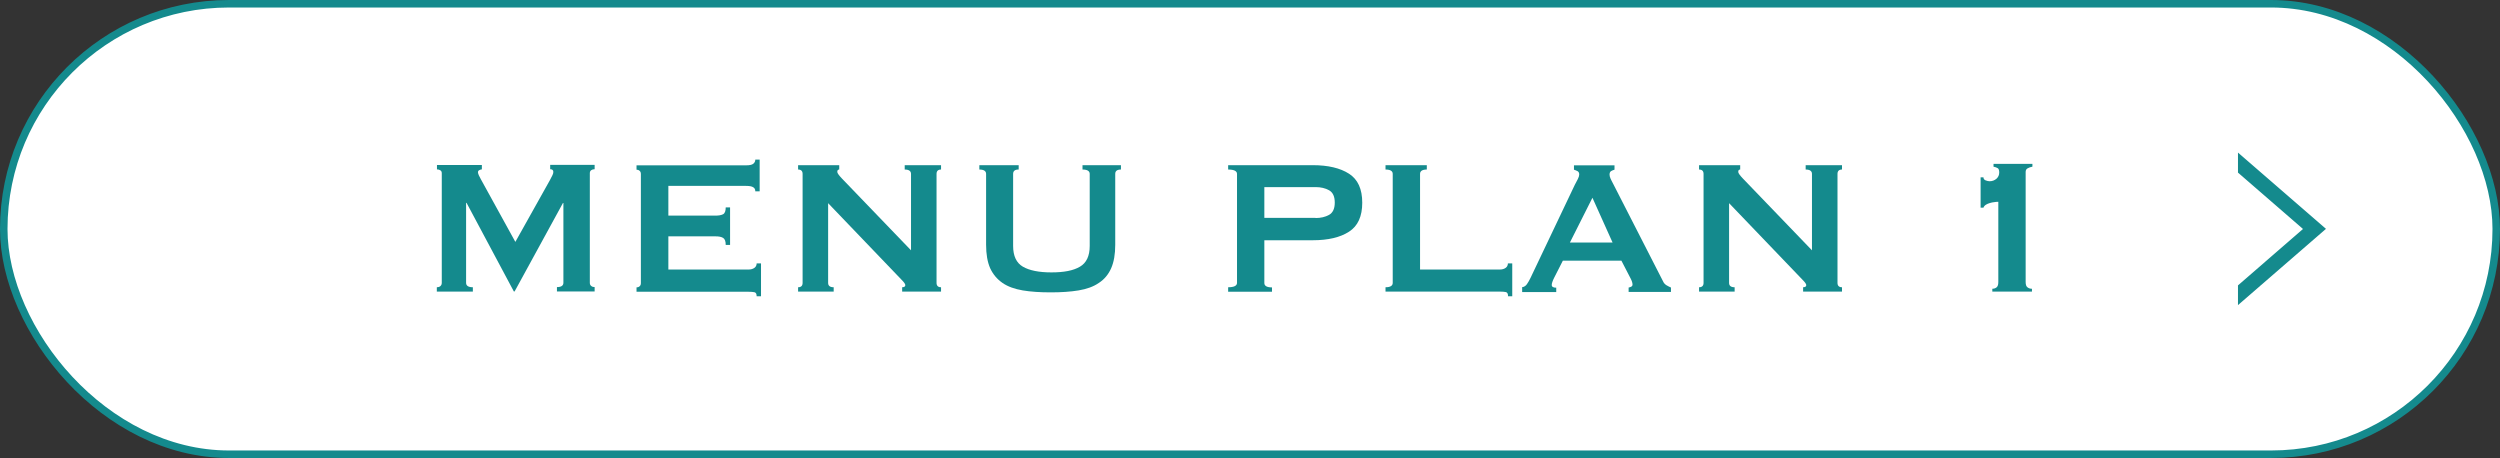
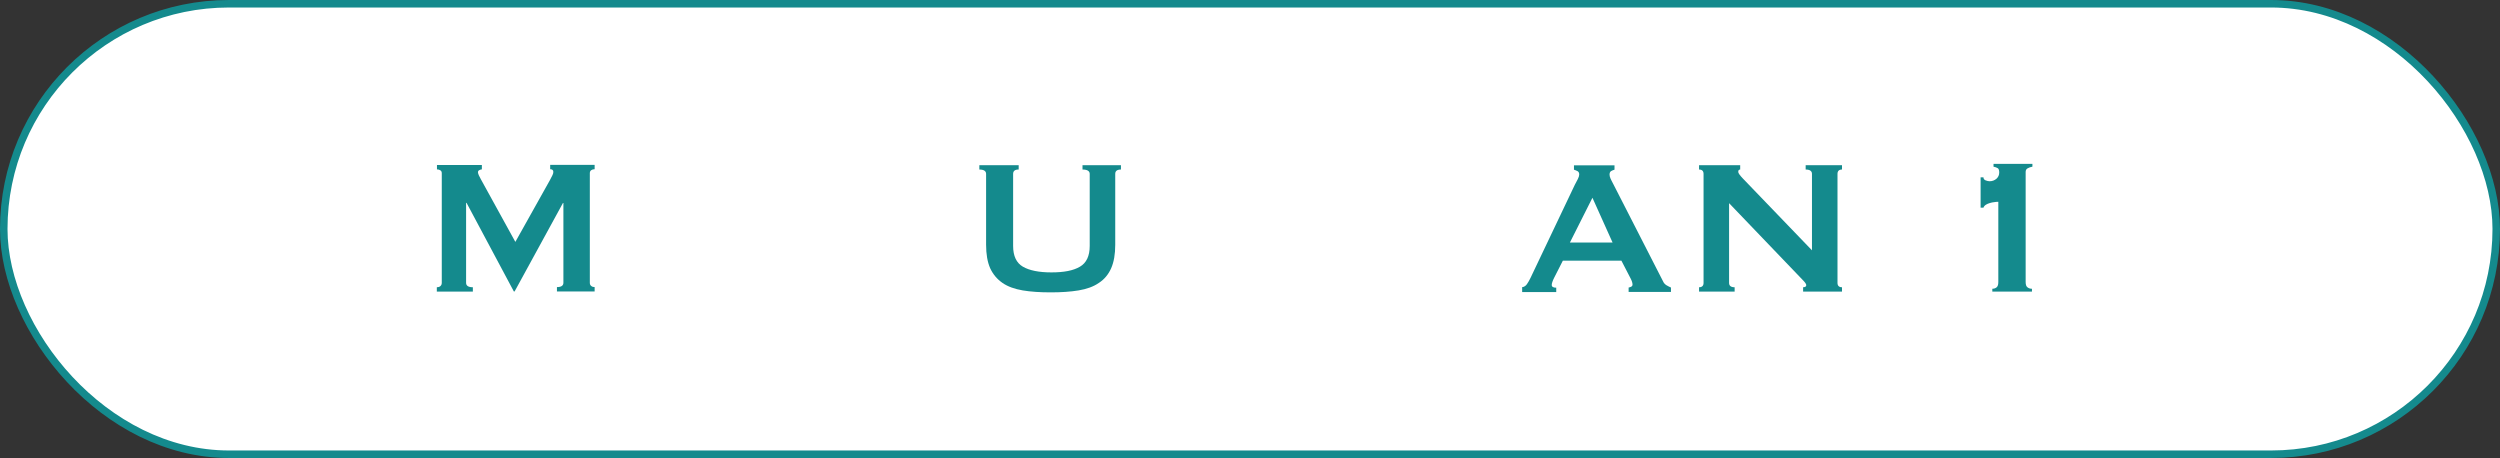
<svg xmlns="http://www.w3.org/2000/svg" id="_レイヤー_2" viewBox="0 0 166.49 30.5">
  <rect x="0" y="0" width="166.49" height="30.5" fill="#333333" stroke="none" />
  <defs>
    <style>.cls-1{fill:#148a8d;}.cls-2{fill:none;}.cls-3{fill:#fff;stroke:#148a8d;stroke-miterlimit:10;stroke-width:.5px;}.cls-4{clip-path:url(#clippath);}</style>
    <clipPath id="clippath">
-       <rect class="cls-2" x="149.04" y="8.25" width="6.39" height="14" />
-     </clipPath>
+       </clipPath>
  </defs>
  <g id="text">
    <rect class="cls-3" x=".25" y=".25" width="165.99" height="30" rx="15" ry="15" />
    <g class="cls-4">
      <path class="cls-1" d="M147.5,10.16l5.87,5.09-5.87,5.09v-10.17M146.5,7.97v14.55l8.4-7.28-8.4-7.28h0Z" />
    </g>
    <path class="cls-1" d="M29.1,19.13c.08,0,.16-.02.22-.07.06-.05.1-.12.1-.22v-7.3c0-.1-.03-.16-.1-.2-.06-.04-.14-.06-.22-.06v-.29h2.99v.29c-.05,0-.11.02-.17.05s-.09.08-.09.14c0,.05.02.12.06.21s.09.18.14.27l2.29,4.16,2.3-4.11c.07-.14.13-.25.17-.33.04-.08.06-.15.06-.22,0-.12-.07-.18-.21-.18v-.29h2.96v.29c-.09,0-.16.02-.22.06-.06.04-.1.1-.1.2v7.3c0,.1.03.17.1.22.06.05.14.07.22.07v.29h-2.51v-.29c.29,0,.43-.1.43-.29v-5.31h-.03l-3.22,5.89h-.05l-3.15-5.9h-.03v5.33c0,.19.15.29.45.29v.29h-2.4v-.29Z" />
-     <path class="cls-1" d="M50.3,12.73c0-.12-.05-.21-.14-.26-.09-.06-.25-.09-.47-.09h-5.18v1.98h3.14c.21,0,.38-.03.5-.09.12-.06.18-.21.18-.46h.29v2.5h-.29c0-.25-.06-.4-.18-.47-.12-.07-.28-.1-.5-.1h-3.14v2.21h5.34c.16,0,.29-.04.39-.11.1-.07.15-.18.15-.3h.29v2.19h-.29c0-.16-.05-.25-.15-.27-.1-.02-.23-.03-.39-.03h-7.46v-.29c.07,0,.14-.02.2-.07.06-.05.09-.12.09-.22v-7.26c0-.1-.03-.17-.09-.22-.06-.05-.13-.07-.2-.07v-.29h7.3c.22,0,.38-.03.47-.1.09-.07.14-.16.14-.28h.29v2.11h-.29Z" />
-     <path class="cls-1" d="M53.15,19.13c.2,0,.3-.1.3-.29v-7.26c0-.19-.1-.29-.3-.29v-.29h2.74v.29c-.09,0-.13.05-.13.16,0,.08.11.23.32.45l4.59,4.77v-5.09c0-.19-.14-.29-.42-.29v-.29h2.42v.29c-.2,0-.3.1-.3.29v7.26c0,.19.1.29.3.29v.29h-2.59v-.29c.14,0,.21-.05.21-.14,0-.08-.09-.2-.26-.37l-4.88-5.09v5.31c0,.19.12.29.37.29v.29h-2.37v-.29Z" />
    <path class="cls-1" d="M67.82,11.29c-.23,0-.35.1-.35.29v4.8c0,.67.22,1.13.65,1.38.43.25,1.06.38,1.9.38s1.46-.12,1.9-.38c.43-.25.65-.71.65-1.38v-4.8c0-.19-.16-.29-.48-.29v-.29h2.56v.29c-.26,0-.38.1-.38.29v4.72c0,.63-.09,1.15-.27,1.56-.18.41-.45.74-.82.98-.36.25-.81.41-1.35.5s-1.16.13-1.86.13-1.33-.04-1.86-.13-.99-.25-1.35-.5c-.36-.25-.63-.57-.82-.98-.18-.41-.27-.93-.27-1.56v-4.72c0-.19-.15-.29-.45-.29v-.29h2.62v.29Z" />
-     <path class="cls-1" d="M81.79,19.42v-.29c.39,0,.59-.1.59-.29v-7.26c0-.19-.2-.29-.59-.29v-.29h5.63c1.02,0,1.83.19,2.42.57.59.38.88,1.02.88,1.93s-.29,1.55-.88,1.93c-.59.38-1.39.57-2.42.57h-3.22v2.85c0,.19.17.29.51.29v.29h-2.93ZM87.61,14.52c.35,0,.65-.07.9-.21s.38-.41.38-.82-.13-.68-.38-.82c-.25-.14-.55-.21-.9-.21h-3.41v2.05h3.41Z" />
-     <path class="cls-1" d="M100.43,19.72c0-.16-.05-.25-.15-.27-.1-.02-.23-.03-.39-.03h-7.62v-.29c.32,0,.48-.1.48-.29v-7.26c0-.19-.16-.29-.48-.29v-.29h2.75v.29c-.3,0-.45.1-.45.29v6.37h5.31c.16,0,.29-.04.39-.11.1-.07.15-.18.15-.3h.29v2.19h-.29Z" />
    <path class="cls-1" d="M101.36,19.13c.14-.02.25-.09.33-.21s.16-.25.23-.4l2.96-6.22c.07-.14.14-.27.2-.38.06-.12.09-.22.09-.3,0-.11-.04-.18-.11-.22-.08-.04-.15-.07-.24-.1v-.29h2.7v.29c-.07.02-.15.05-.22.09s-.11.12-.11.23c0,.08.02.17.06.26.04.08.09.2.17.34l3.33,6.51c.05.12.13.2.22.26.09.05.19.11.31.16v.29h-2.82v-.29s.1-.02.16-.05.1-.08.1-.14c0-.11-.04-.25-.13-.42l-.61-1.18h-3.9l-.58,1.14c-.11.22-.16.38-.16.48,0,.12.1.18.3.18v.29h-2.27v-.29ZM107.39,16.15l-1.34-2.98-1.5,2.98h2.85Z" />
    <path class="cls-1" d="M113.15,19.13c.2,0,.3-.1.3-.29v-7.26c0-.19-.1-.29-.3-.29v-.29h2.74v.29c-.09,0-.13.05-.13.16,0,.08.11.23.32.45l4.59,4.77v-5.09c0-.19-.14-.29-.42-.29v-.29h2.42v.29c-.2,0-.3.1-.3.29v7.26c0,.19.1.29.3.29v.29h-2.59v-.29c.14,0,.21-.05.21-.14,0-.08-.09-.2-.26-.37l-4.88-5.09v5.31c0,.19.12.29.37.29v.29h-2.37v-.29Z" />
    <path class="cls-1" d="M132.68,19.23c.11,0,.2-.03.28-.09s.12-.18.12-.36v-5.34c-.07,0-.16,0-.26.02-.1.01-.2.03-.3.06-.1.03-.18.06-.26.11-.08.05-.14.11-.17.2h-.19v-2.02h.19c0,.1.05.16.14.2.1.04.19.06.27.06.18,0,.33-.06.46-.17.12-.11.18-.25.18-.41,0-.15-.03-.25-.1-.29-.07-.04-.16-.08-.28-.1v-.19h2.59v.19c-.13.02-.23.06-.32.11-.09.05-.13.13-.13.24v7.33c0,.18.04.3.13.36.08.06.18.09.29.09v.19h-2.64v-.19Z" />
  </g>
</svg>